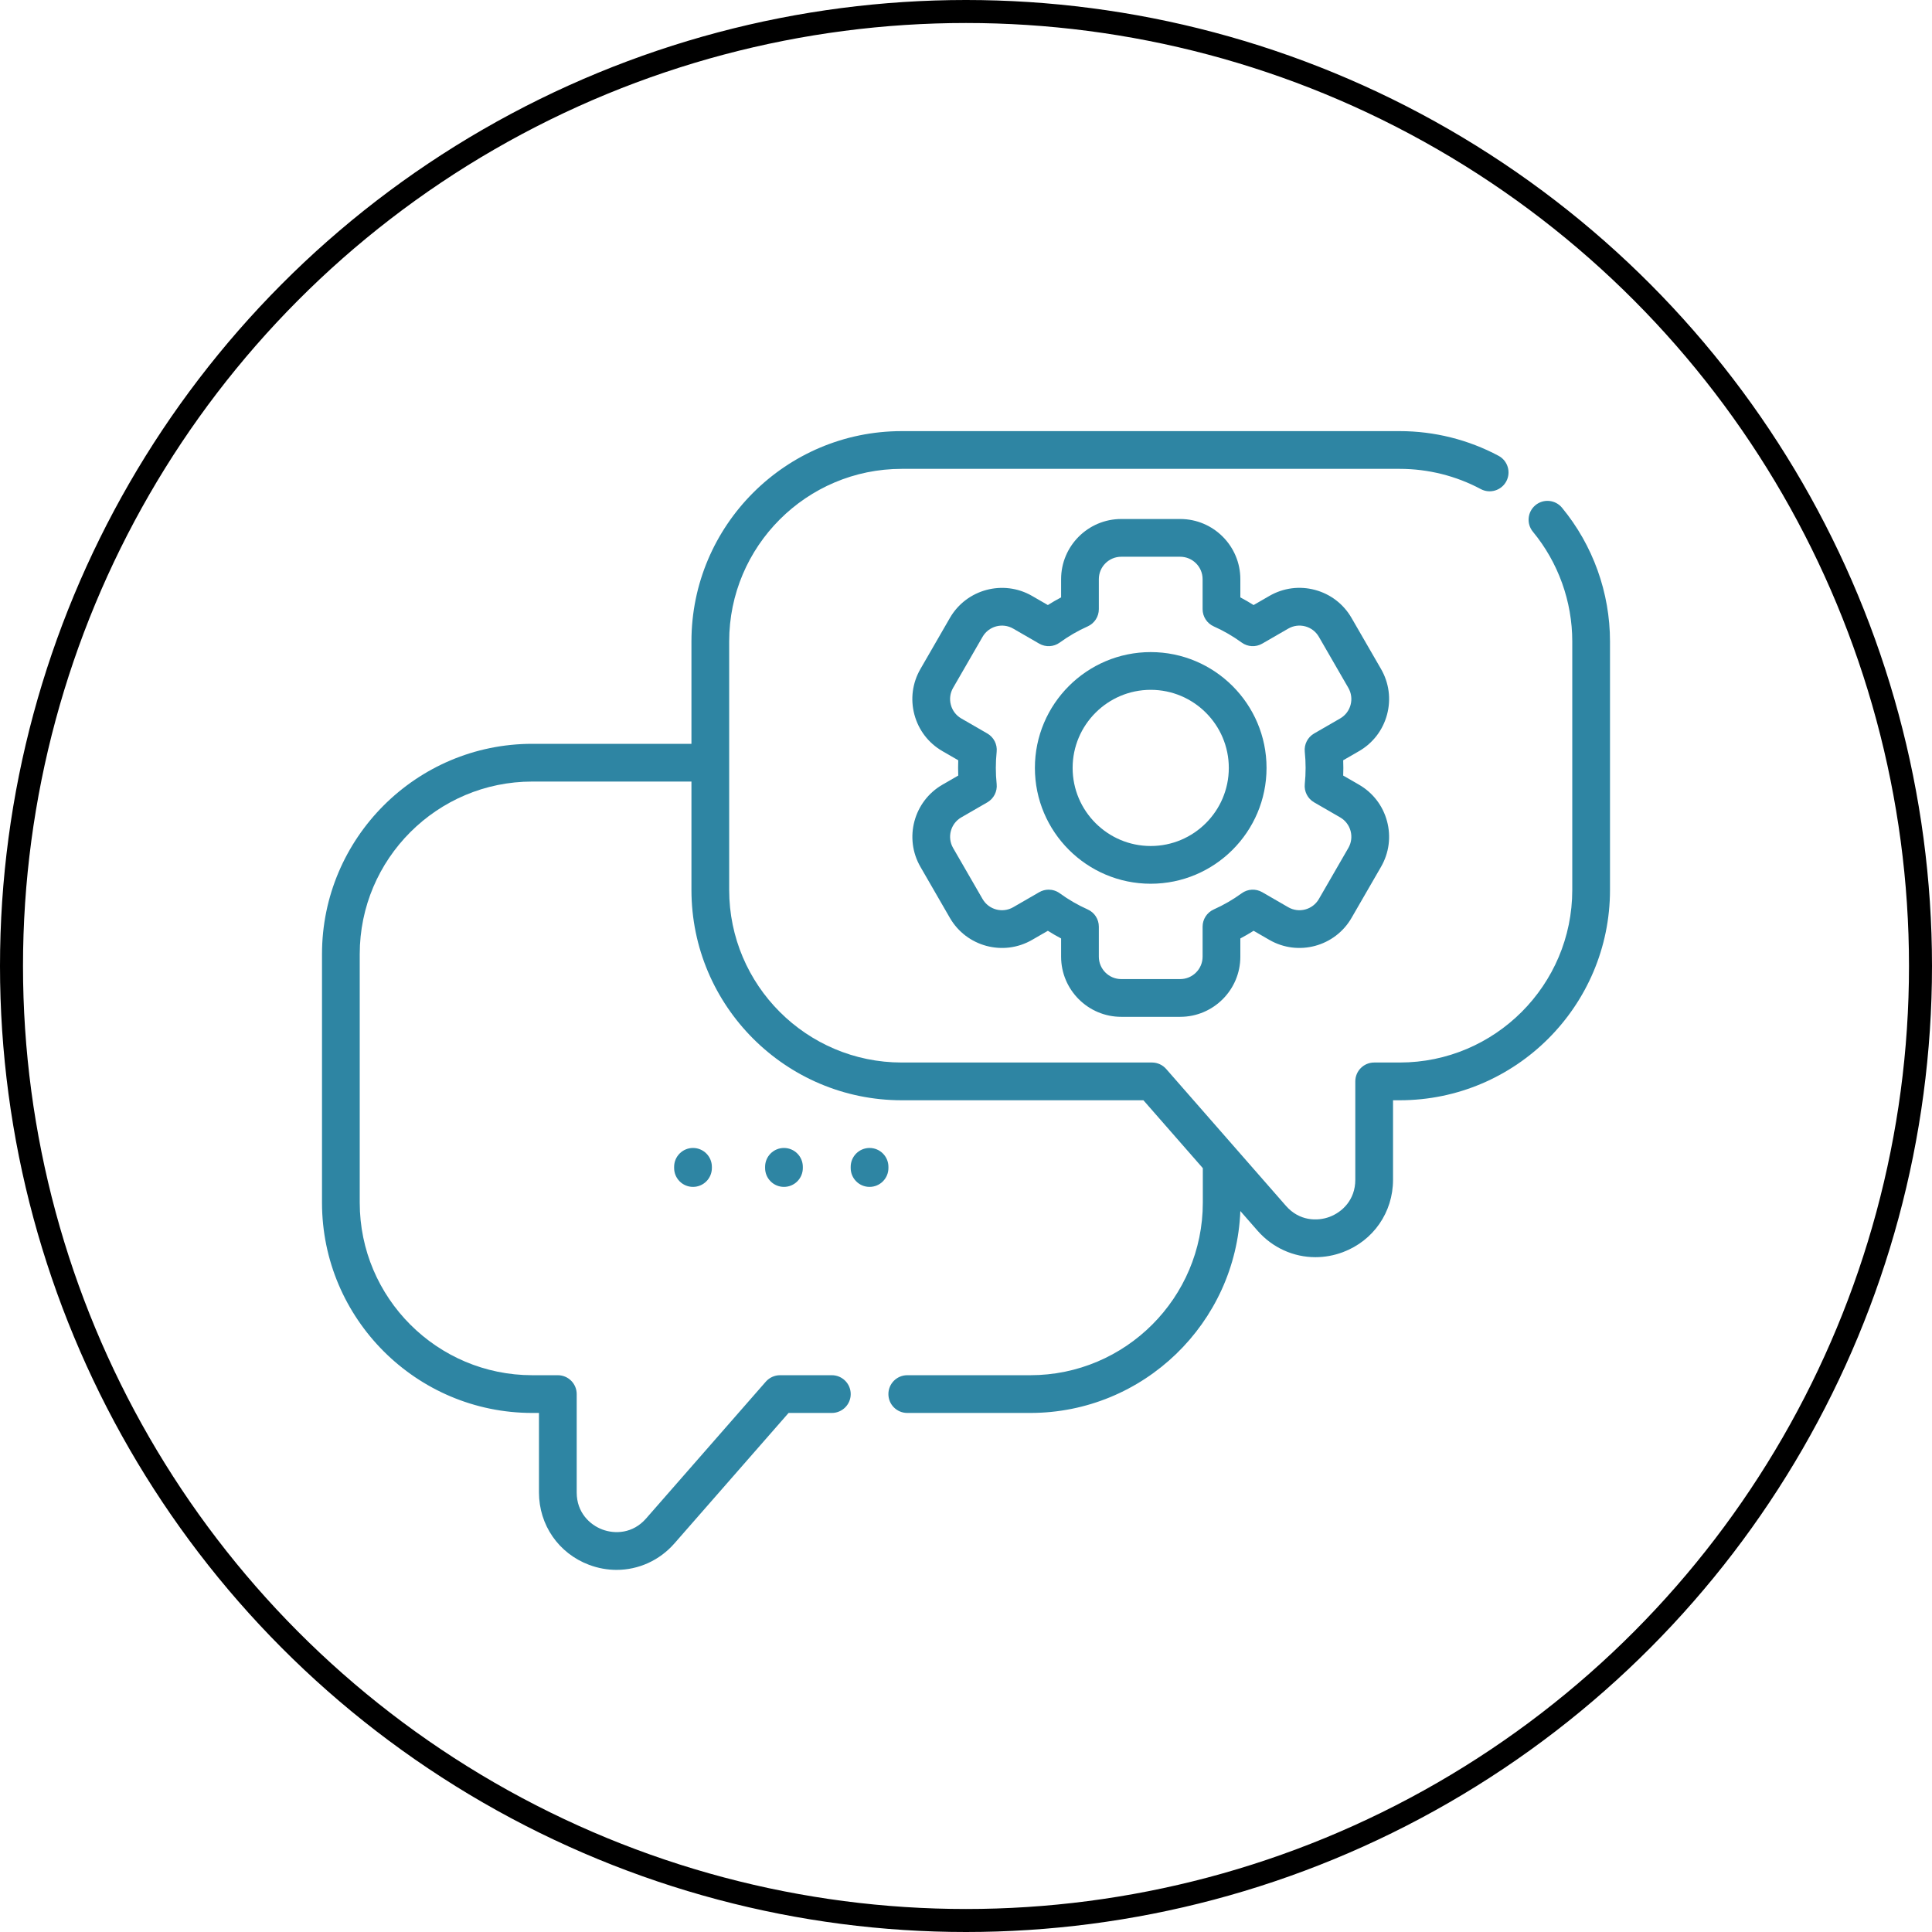
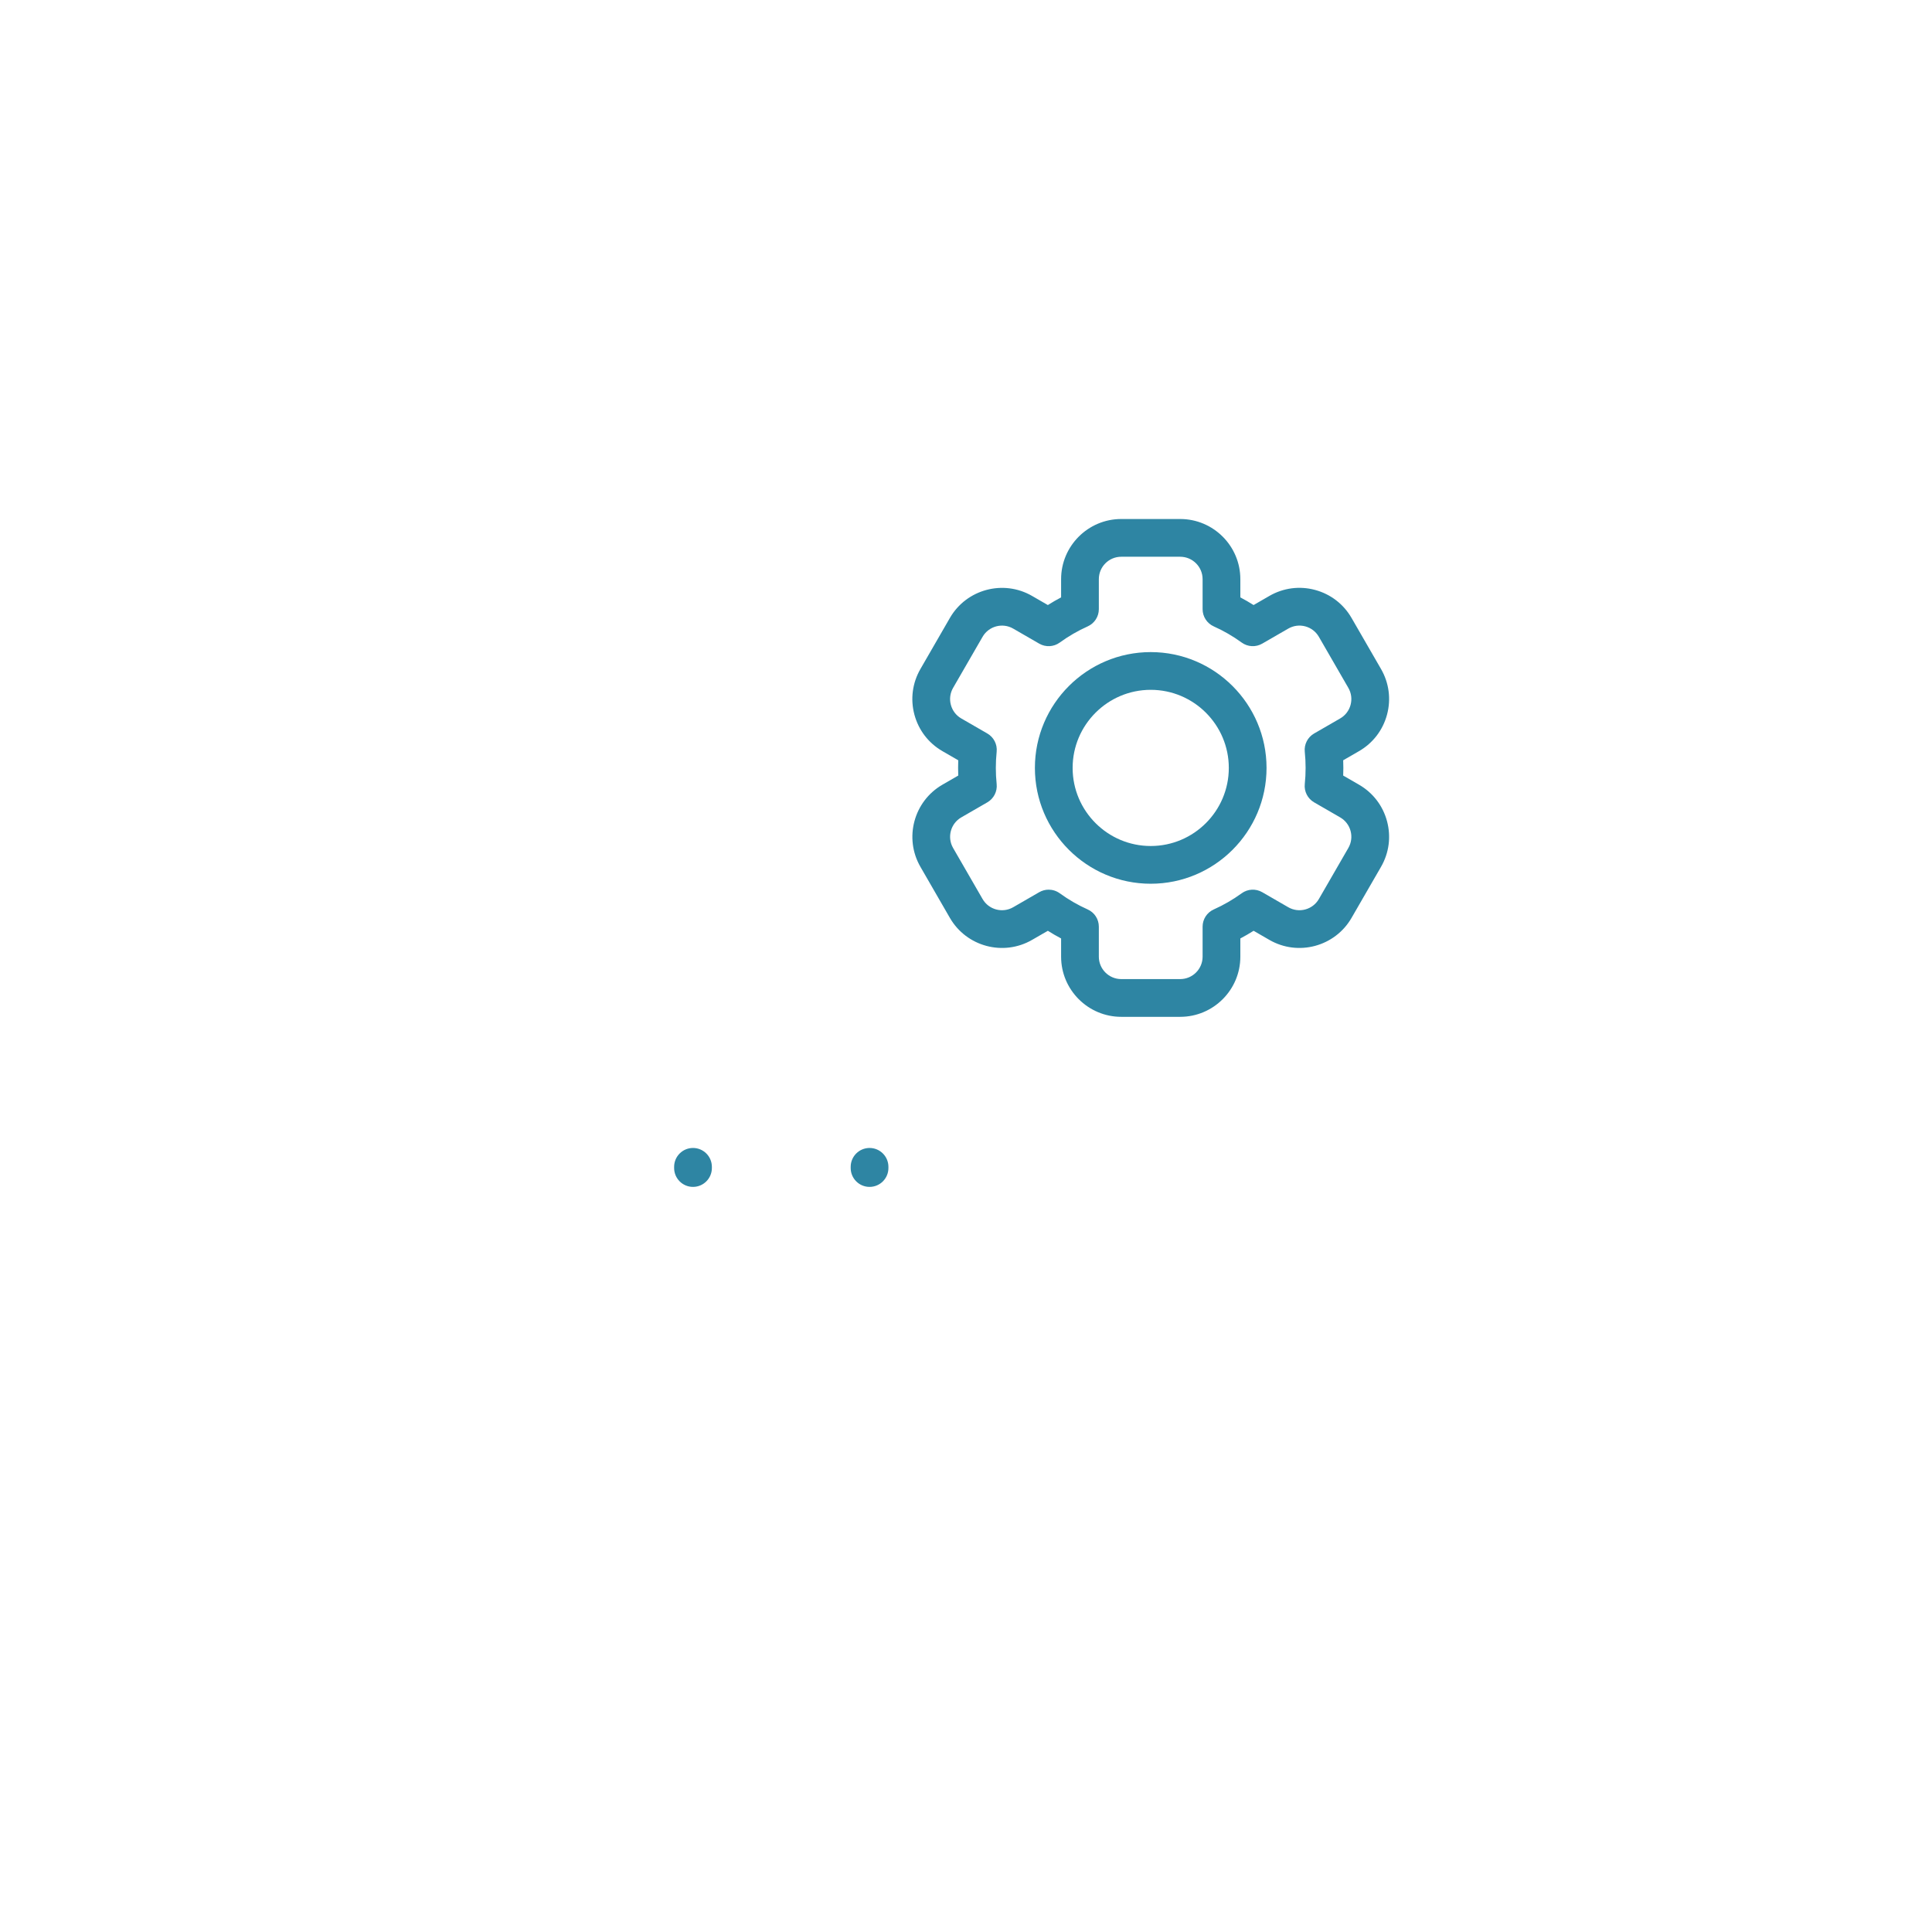
<svg xmlns="http://www.w3.org/2000/svg" width="168" height="168" viewBox="0 0 168 168" fill="none">
-   <circle cx="84" cy="84" r="83" stroke="black" stroke-width="2" />
  <g clip-path="url(#clip0_34_24)">
-     <path d="M135.827 44.15C135.251 43.451 134.217 43.352 133.518 43.928C132.819 44.505 132.72 45.539 133.296 46.238C135.503 48.913 136.719 52.3 136.719 55.775V77.389C136.719 85.662 129.988 92.393 121.715 92.393H119.492C118.586 92.393 117.852 93.128 117.852 94.034V102.591C117.852 104.347 116.7 105.405 115.622 105.811C114.544 106.216 112.979 106.178 111.821 104.856L101.407 92.954C101.095 92.598 100.645 92.393 100.172 92.393H78.411C70.138 92.393 63.407 85.662 63.407 77.389V55.775C63.407 47.501 70.138 40.77 78.411 40.77H121.715C124.175 40.77 126.611 41.378 128.761 42.528C129.56 42.955 130.554 42.654 130.982 41.855C131.409 41.056 131.108 40.062 130.309 39.635C127.684 38.231 124.712 37.489 121.714 37.489H78.411C68.328 37.489 60.126 45.692 60.126 55.775V64.68H46.285C36.203 64.68 28 72.883 28 82.965V104.58C28 114.663 36.203 122.865 46.285 122.865H46.867V129.78C46.867 132.608 48.577 135.078 51.224 136.073C52.009 136.368 52.817 136.511 53.614 136.511C55.506 136.511 57.337 135.705 58.648 134.207L68.572 122.865H72.334C73.24 122.865 73.975 122.131 73.975 121.225C73.975 120.319 73.24 119.584 72.334 119.584H67.828C67.355 119.584 66.905 119.789 66.593 120.144L56.179 132.046C55.021 133.368 53.457 133.407 52.378 133.001C51.3 132.596 50.148 131.537 50.148 129.78V121.225C50.148 120.319 49.414 119.584 48.508 119.584H46.285C38.012 119.584 31.281 112.853 31.281 104.58V82.965C31.281 74.692 38.012 67.961 46.285 67.961H60.126V77.389C60.126 87.472 68.329 95.675 78.411 95.675H99.428L104.593 101.578V104.58C104.593 112.853 97.862 119.584 89.589 119.584H78.892C77.986 119.584 77.252 120.319 77.252 121.225C77.252 122.131 77.986 122.865 78.892 122.865H89.589C99.428 122.865 107.473 115.053 107.856 105.307L109.352 107.017C110.663 108.514 112.494 109.32 114.386 109.32C115.183 109.32 115.992 109.177 116.777 108.882C119.423 107.887 121.133 105.418 121.133 102.591V95.675H121.715C131.797 95.675 140 87.472 140 77.389V55.775C140 51.539 138.518 47.411 135.827 44.15Z" fill="#2E85A3" />
    <path d="M58.62 101.464V101.567C58.62 102.473 59.355 103.208 60.261 103.208C61.167 103.208 61.902 102.473 61.902 101.567V101.464C61.902 100.558 61.167 99.823 60.261 99.823C59.355 99.823 58.62 100.558 58.62 101.464Z" fill="#2E85A3" />
-     <path d="M66.53 101.464V101.567C66.53 102.473 67.264 103.208 68.17 103.208C69.076 103.208 69.811 102.473 69.811 101.567V101.464C69.811 100.558 69.076 99.823 68.17 99.823C67.264 99.823 66.53 100.558 66.53 101.464Z" fill="#2E85A3" />
    <path d="M77.254 101.464C77.254 100.558 76.52 99.823 75.614 99.823C74.708 99.823 73.973 100.558 73.973 101.464V101.567C73.973 102.473 74.708 103.208 75.614 103.208C76.52 103.208 77.254 102.473 77.254 101.567V101.464Z" fill="#2E85A3" />
    <path d="M120.611 62.142C120.973 60.792 120.787 59.383 120.089 58.174L117.525 53.733C116.827 52.524 115.699 51.659 114.35 51.297C113.001 50.935 111.592 51.121 110.382 51.819L109.008 52.613C108.632 52.376 108.248 52.153 107.856 51.946V50.36C107.856 47.477 105.51 45.131 102.626 45.131H97.499C94.616 45.131 92.27 47.477 92.27 50.36V51.946C91.878 52.153 91.493 52.375 91.118 52.613L89.743 51.819C87.246 50.378 84.042 51.236 82.6 53.733L80.037 58.174C79.339 59.383 79.153 60.792 79.514 62.142C79.876 63.491 80.741 64.618 81.951 65.317L83.326 66.111C83.317 66.333 83.313 66.555 83.313 66.776C83.313 66.996 83.317 67.218 83.326 67.44L81.951 68.234C79.454 69.676 78.595 72.88 80.037 75.377L82.6 79.818C84.042 82.314 87.246 83.173 89.743 81.731L91.118 80.938C91.493 81.176 91.878 81.398 92.27 81.605V83.19C92.27 86.074 94.616 88.42 97.499 88.42H102.626C105.51 88.42 107.856 86.074 107.856 83.19V81.605C108.248 81.398 108.632 81.176 109.008 80.938L110.382 81.731C112.879 83.173 116.084 82.314 117.525 79.817L120.089 75.377C120.787 74.168 120.973 72.758 120.611 71.409C120.25 70.06 119.384 68.933 118.175 68.234L116.799 67.44C116.808 67.218 116.813 66.996 116.813 66.776C116.813 66.555 116.808 66.333 116.799 66.111L118.175 65.317C119.384 64.618 120.25 63.491 120.611 62.142ZM117.442 61.292C117.307 61.795 116.985 62.215 116.534 62.475L114.271 63.782C113.71 64.106 113.392 64.728 113.459 65.372C113.507 65.837 113.531 66.309 113.531 66.776C113.531 67.242 113.507 67.715 113.459 68.179C113.392 68.823 113.71 69.445 114.271 69.769L116.534 71.076C116.985 71.336 117.307 71.756 117.442 72.258C117.576 72.761 117.507 73.286 117.247 73.737L114.684 78.177C114.146 79.107 112.953 79.427 112.023 78.89L109.758 77.582C109.197 77.258 108.497 77.295 107.973 77.676C107.214 78.228 106.397 78.7 105.546 79.081C104.955 79.344 104.574 79.931 104.574 80.579V83.19C104.574 84.264 103.7 85.138 102.626 85.138H97.499C96.425 85.138 95.551 84.264 95.551 83.19V80.579C95.551 79.931 95.171 79.344 94.579 79.081C93.727 78.7 92.911 78.228 92.152 77.676C91.866 77.468 91.527 77.362 91.187 77.362C90.905 77.362 90.622 77.435 90.367 77.582L88.103 78.89C87.172 79.427 85.979 79.107 85.442 78.177L82.878 73.737C82.341 72.806 82.661 71.613 83.591 71.076L85.855 69.769C86.415 69.445 86.733 68.823 86.666 68.179C86.618 67.714 86.594 67.242 86.594 66.776C86.594 66.309 86.618 65.837 86.666 65.372C86.733 64.728 86.415 64.106 85.855 63.782L83.591 62.475C83.141 62.215 82.818 61.795 82.684 61.292C82.549 60.79 82.618 60.265 82.878 59.814L85.442 55.374C85.979 54.444 87.172 54.124 88.103 54.661L90.367 55.969C90.928 56.293 91.628 56.256 92.152 55.875C92.911 55.323 93.727 54.851 94.579 54.47C95.17 54.206 95.551 53.62 95.551 52.972V50.361C95.551 49.286 96.425 48.413 97.499 48.413H102.626C103.7 48.413 104.574 49.287 104.574 50.361V52.972C104.574 53.619 104.955 54.206 105.546 54.47C106.398 54.85 107.214 55.323 107.973 55.875C108.497 56.256 109.197 56.293 109.758 55.968L112.023 54.661C112.473 54.401 112.998 54.332 113.501 54.466C114.003 54.601 114.423 54.923 114.684 55.374L117.247 59.814C117.507 60.265 117.576 60.79 117.442 61.292Z" fill="#2E85A3" />
    <path d="M100.063 56.704C94.509 56.704 89.991 61.222 89.991 66.775C89.991 72.329 94.509 76.847 100.063 76.847C105.616 76.847 110.134 72.329 110.134 66.775C110.134 61.222 105.616 56.704 100.063 56.704ZM100.063 73.566C96.319 73.566 93.272 70.519 93.272 66.775C93.272 63.031 96.319 59.985 100.063 59.985C103.807 59.985 106.853 63.031 106.853 66.775C106.853 70.519 103.807 73.566 100.063 73.566Z" fill="#2E85A3" />
  </g>
  <defs>
    <clipPath id="clip0_34_24">
      <rect width="112" height="112" fill="white" transform="translate(28 31)" />
    </clipPath>
  </defs>
</svg>